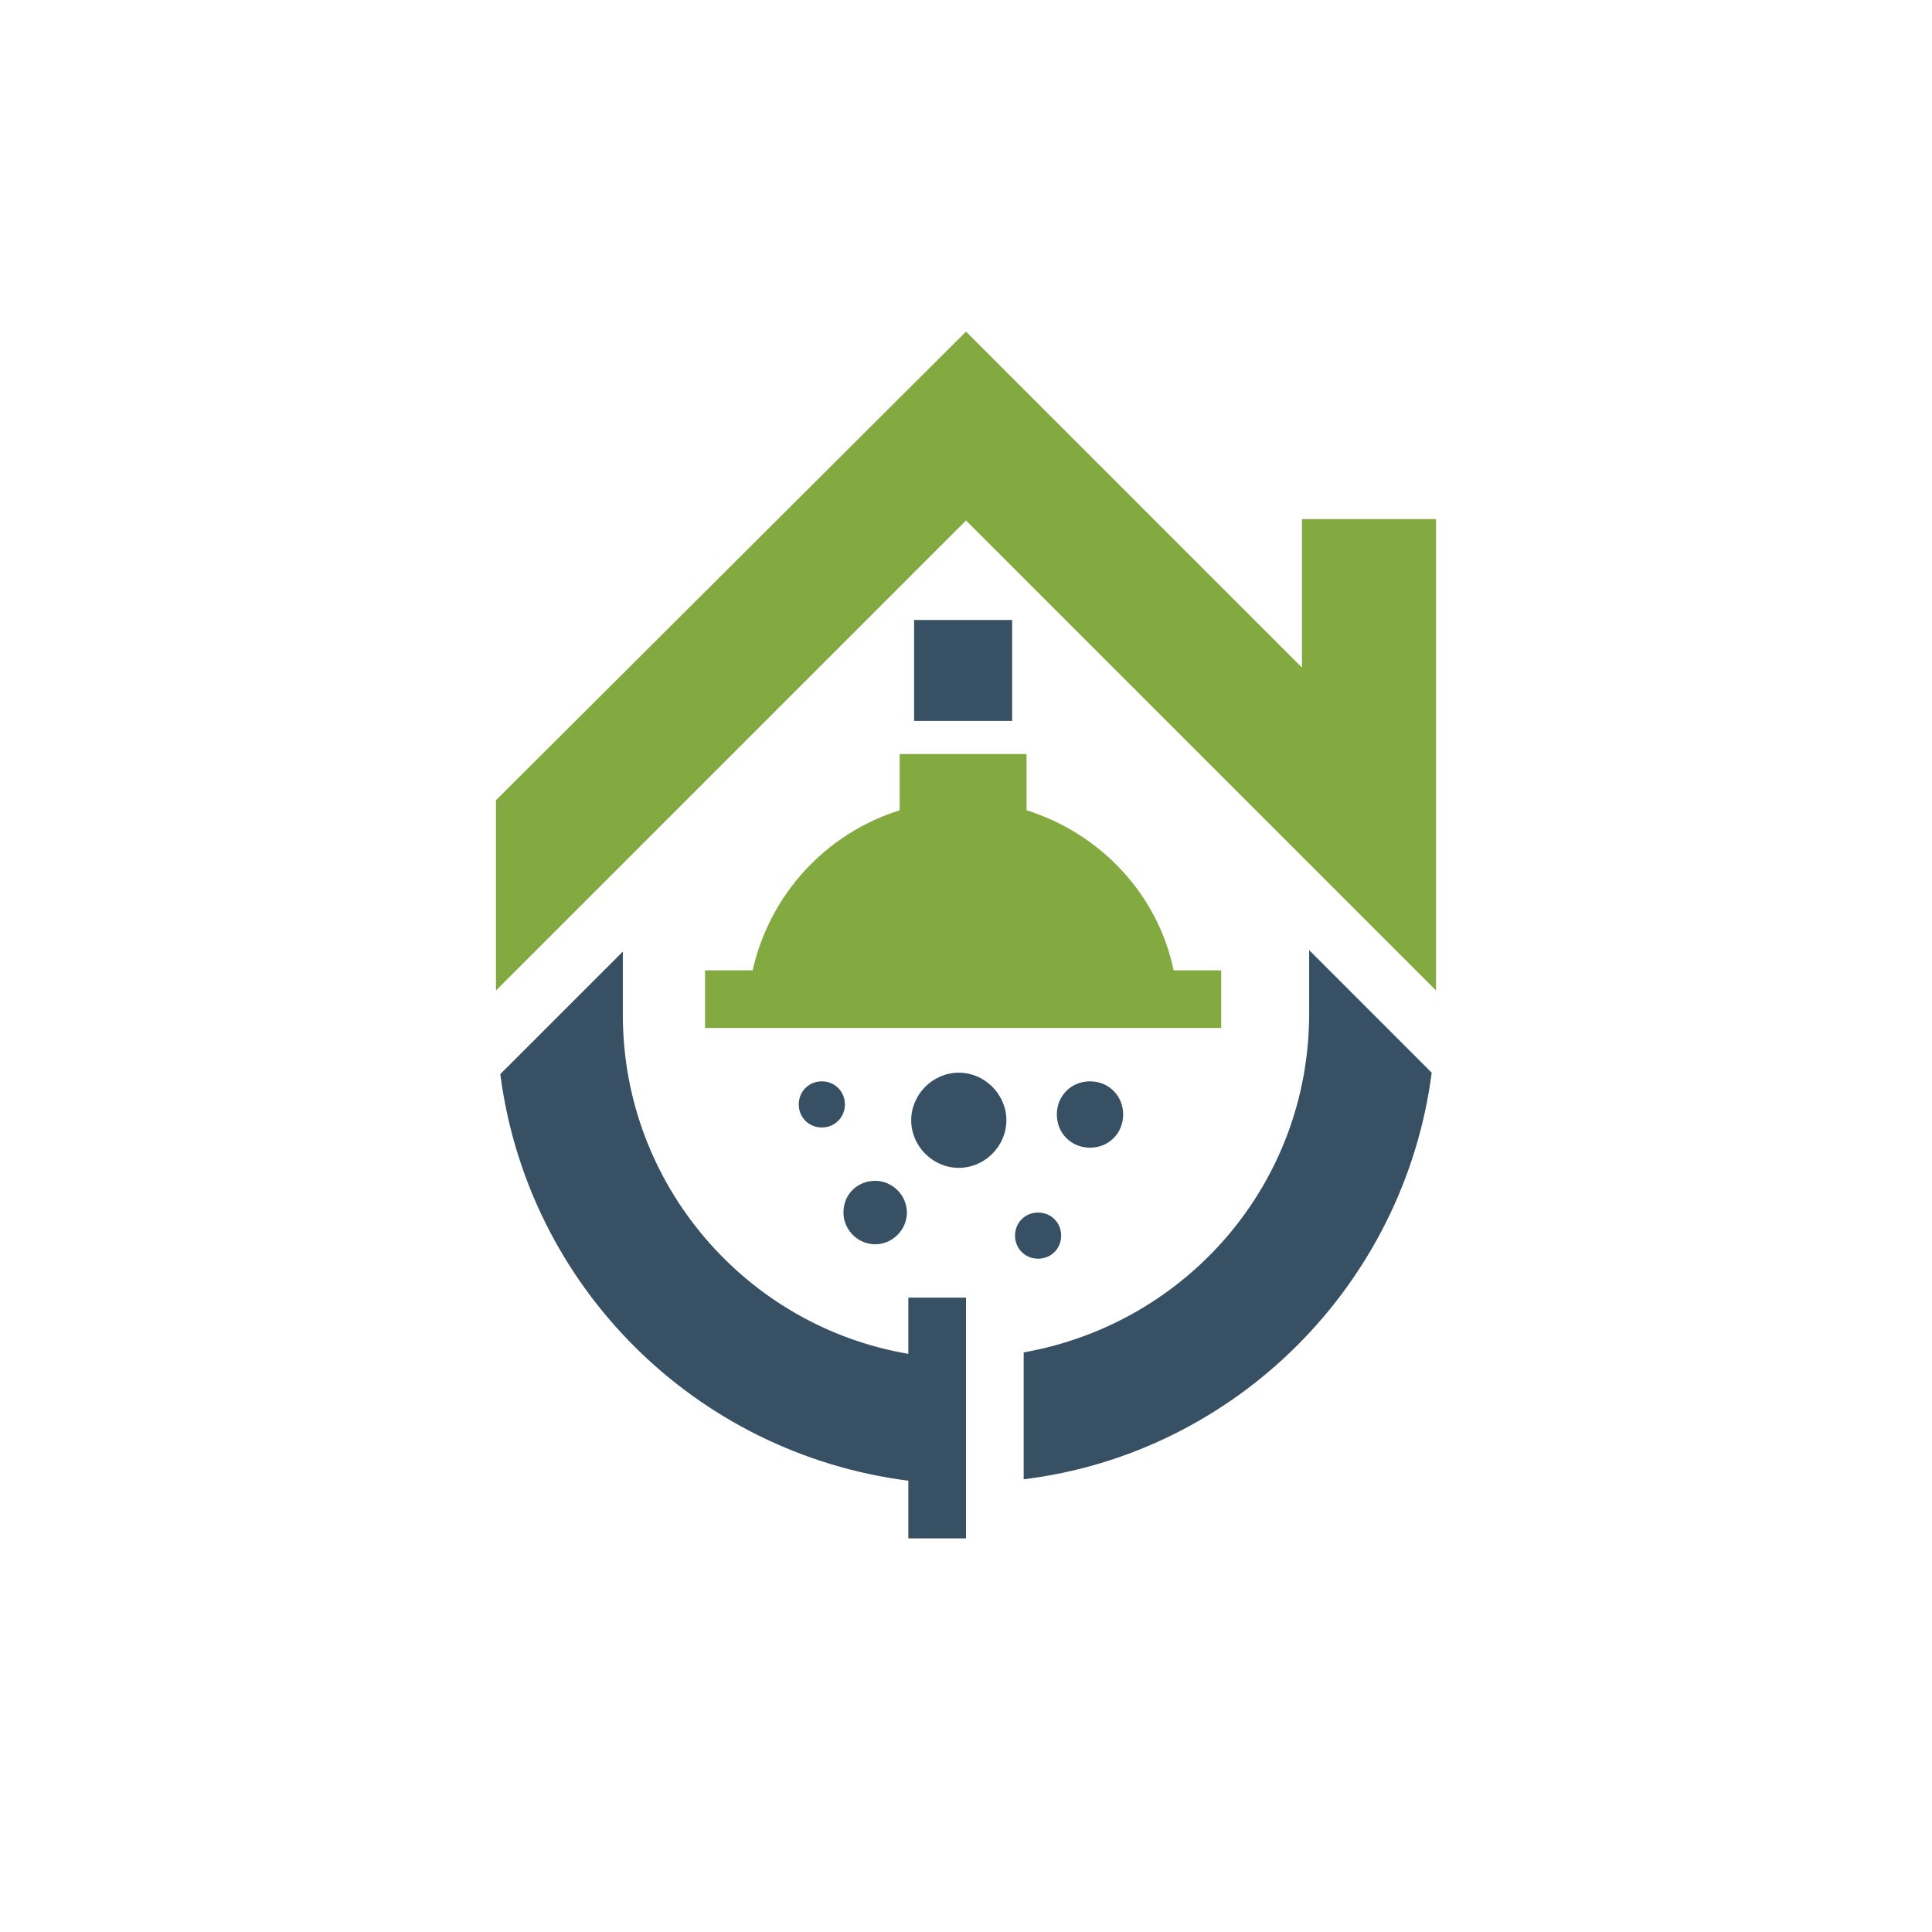
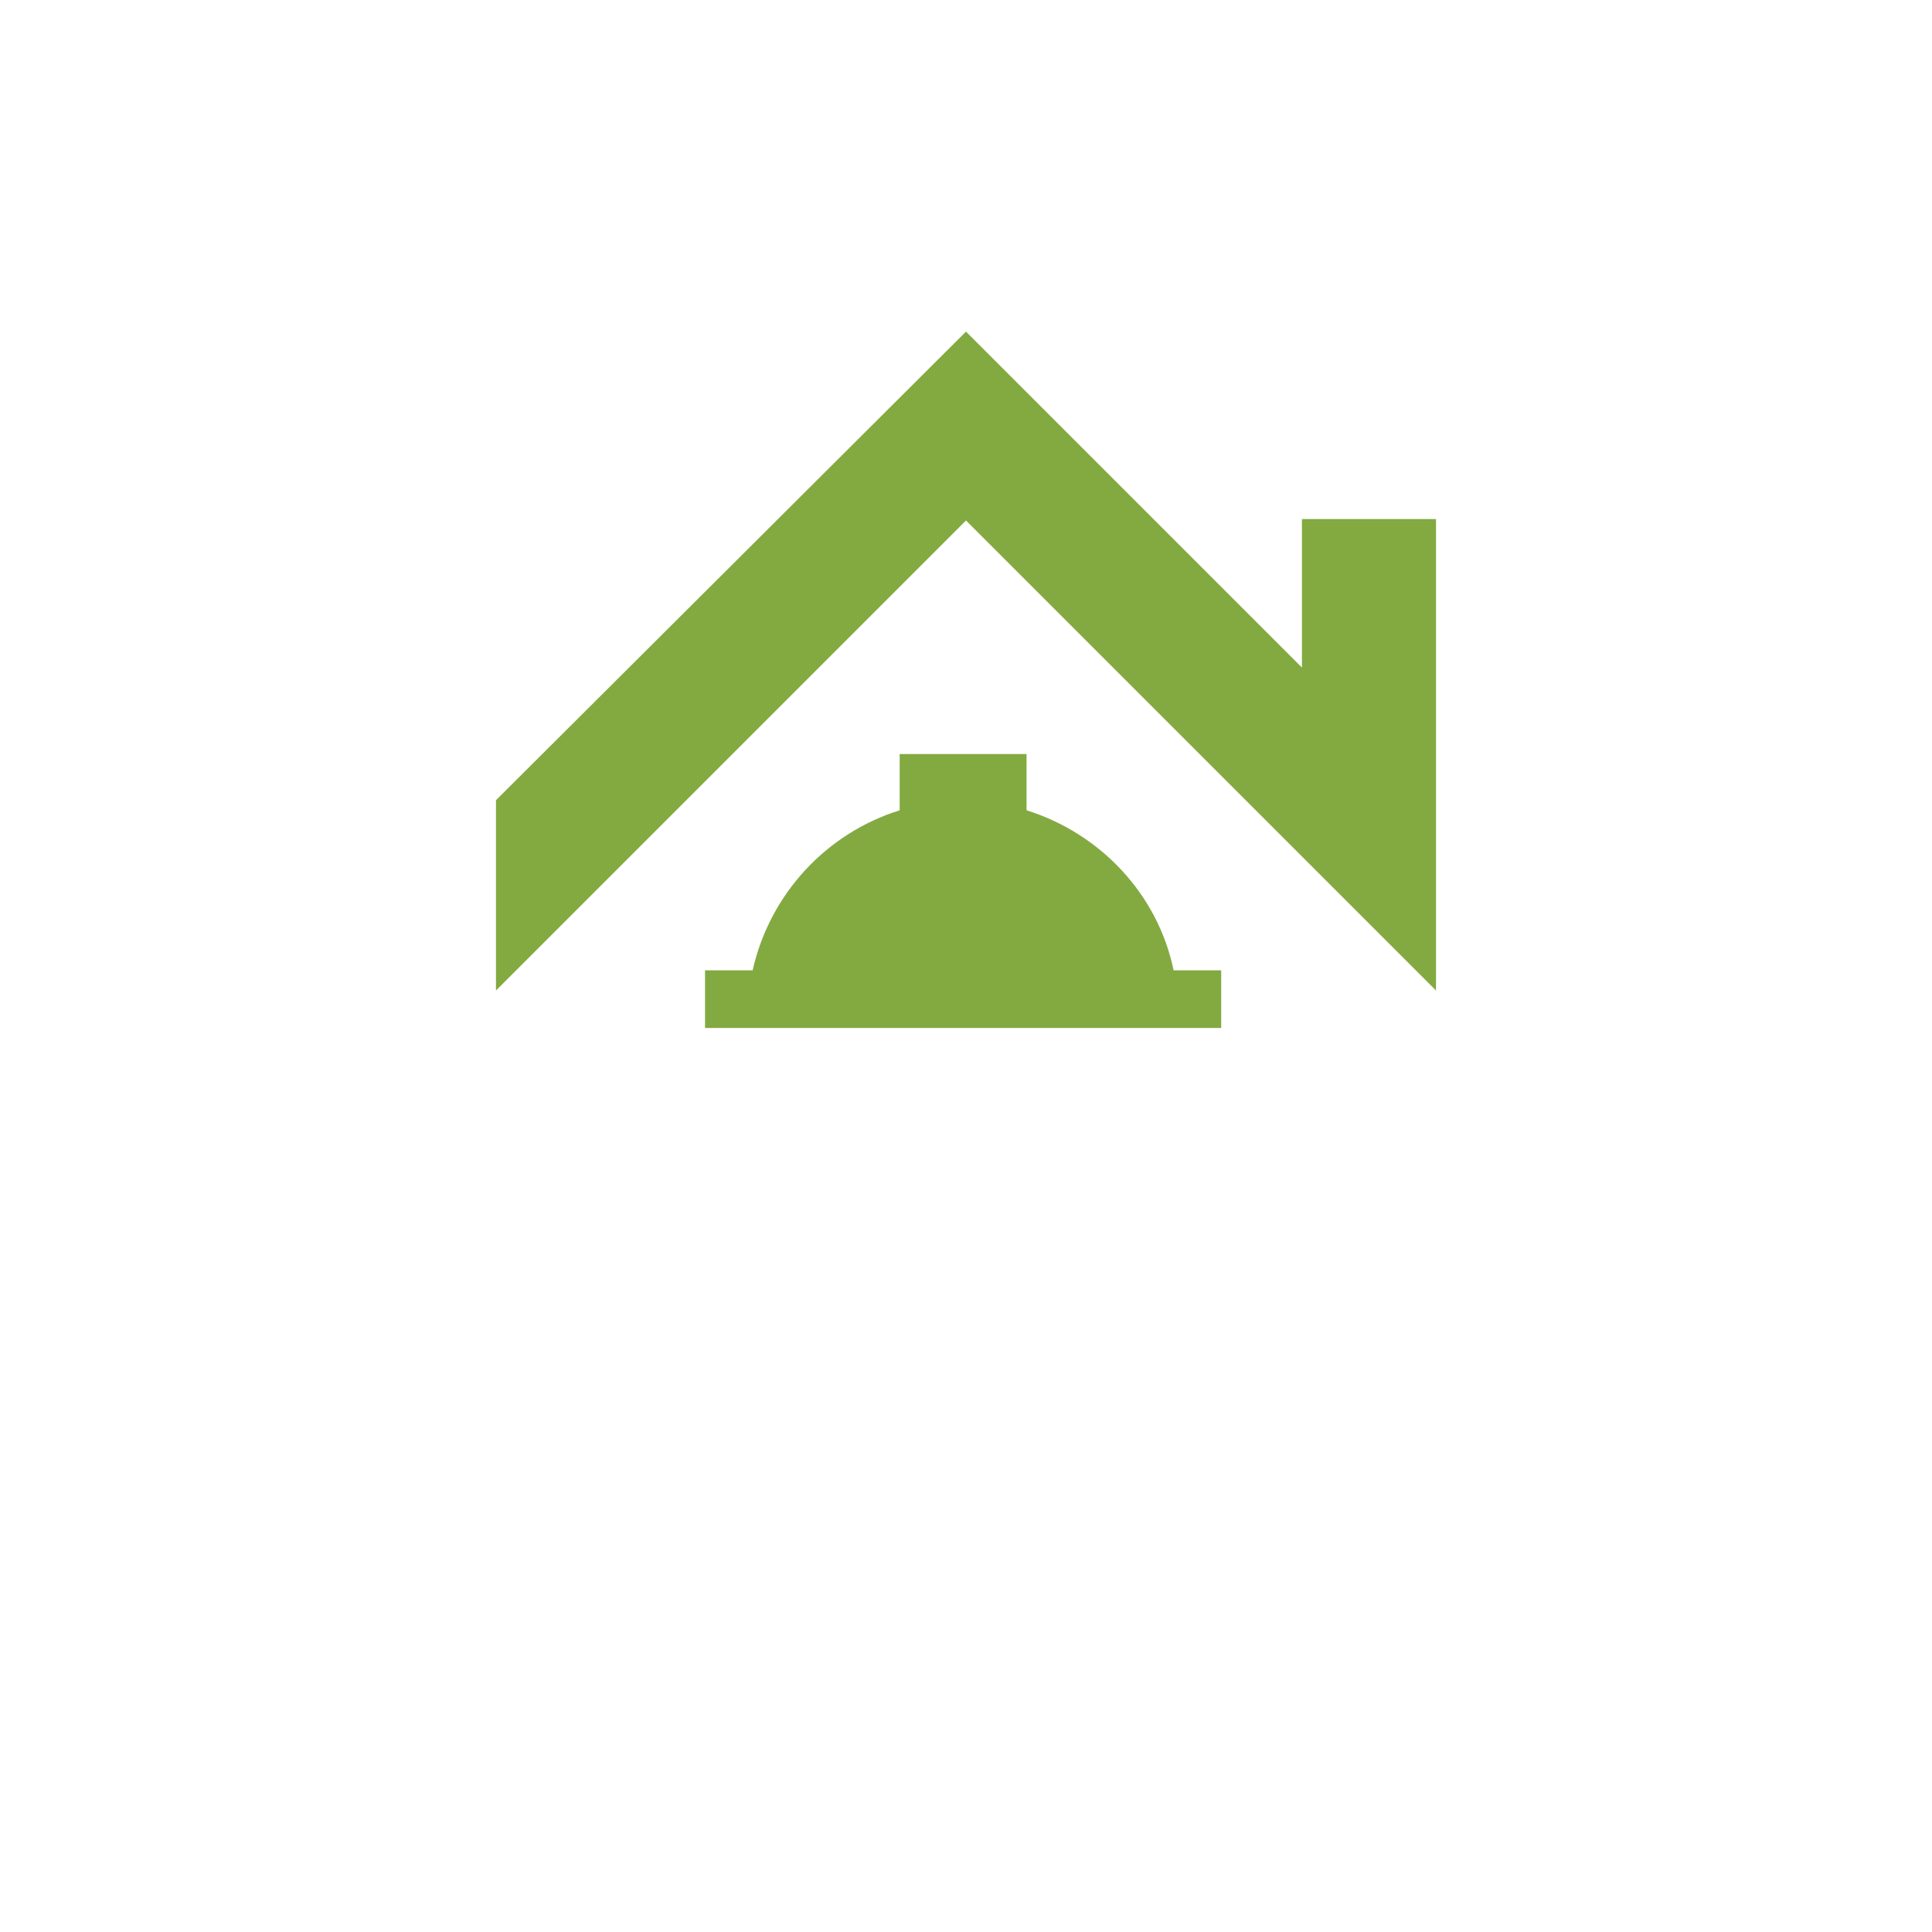
<svg xmlns="http://www.w3.org/2000/svg" width="117" height="117" viewBox="0 0 117 117" fill="none">
-   <path fill-rule="evenodd" clip-rule="evenodd" d="M61.993 89.584C74.828 88.012 85.043 77.796 86.702 64.961L79.281 57.54V61.382C79.281 71.684 71.859 80.154 61.993 81.9V89.584ZM55.357 37.545H61.294V43.657H55.357V37.545ZM52.999 71.51C54.047 71.51 54.92 72.383 54.92 73.431C54.92 74.478 54.047 75.352 52.999 75.352C51.952 75.352 51.078 74.478 51.078 73.431C51.078 72.296 51.952 71.51 52.999 71.51ZM62.866 73.431C63.652 73.431 64.263 74.042 64.263 74.828C64.263 75.614 63.652 76.225 62.866 76.225C62.08 76.225 61.469 75.614 61.469 74.828C61.469 74.042 62.08 73.431 62.866 73.431ZM58.063 64.961C59.635 64.961 60.945 66.271 60.945 67.843C60.945 69.414 59.635 70.724 58.063 70.724C56.492 70.724 55.182 69.414 55.182 67.843C55.182 66.271 56.492 64.961 58.063 64.961ZM66.009 65.485C67.144 65.485 68.017 66.358 68.017 67.493C68.017 68.629 67.144 69.502 66.009 69.502C64.874 69.502 64.001 68.629 64.001 67.493C64.001 66.358 64.874 65.485 66.009 65.485ZM49.769 65.485C50.555 65.485 51.166 66.096 51.166 66.882C51.166 67.668 50.555 68.279 49.769 68.279C48.983 68.279 48.372 67.668 48.372 66.882C48.372 66.096 48.983 65.485 49.769 65.485ZM58.5 93.076C58.5 88.274 58.5 83.385 58.5 78.582H55.008V81.987C45.228 80.329 37.719 71.772 37.719 61.469V57.627L30.298 65.049C31.957 77.884 42.085 88.012 55.008 89.671V93.164H58.5V93.076Z" fill="#375064" />
  <path fill-rule="evenodd" clip-rule="evenodd" d="M58.5 20.082L78.844 40.426V31.433H86.964C86.964 40.95 86.964 50.467 86.964 59.984L58.5 31.52L30.036 59.984V48.459L58.5 20.082ZM73.954 58.762H71.073C70.113 54.134 66.62 50.467 62.167 49.07V45.665H54.484V49.07C50.031 50.467 46.625 54.134 45.578 58.762H42.696V62.254H73.954V58.762Z" fill="#82AA41" />
</svg>